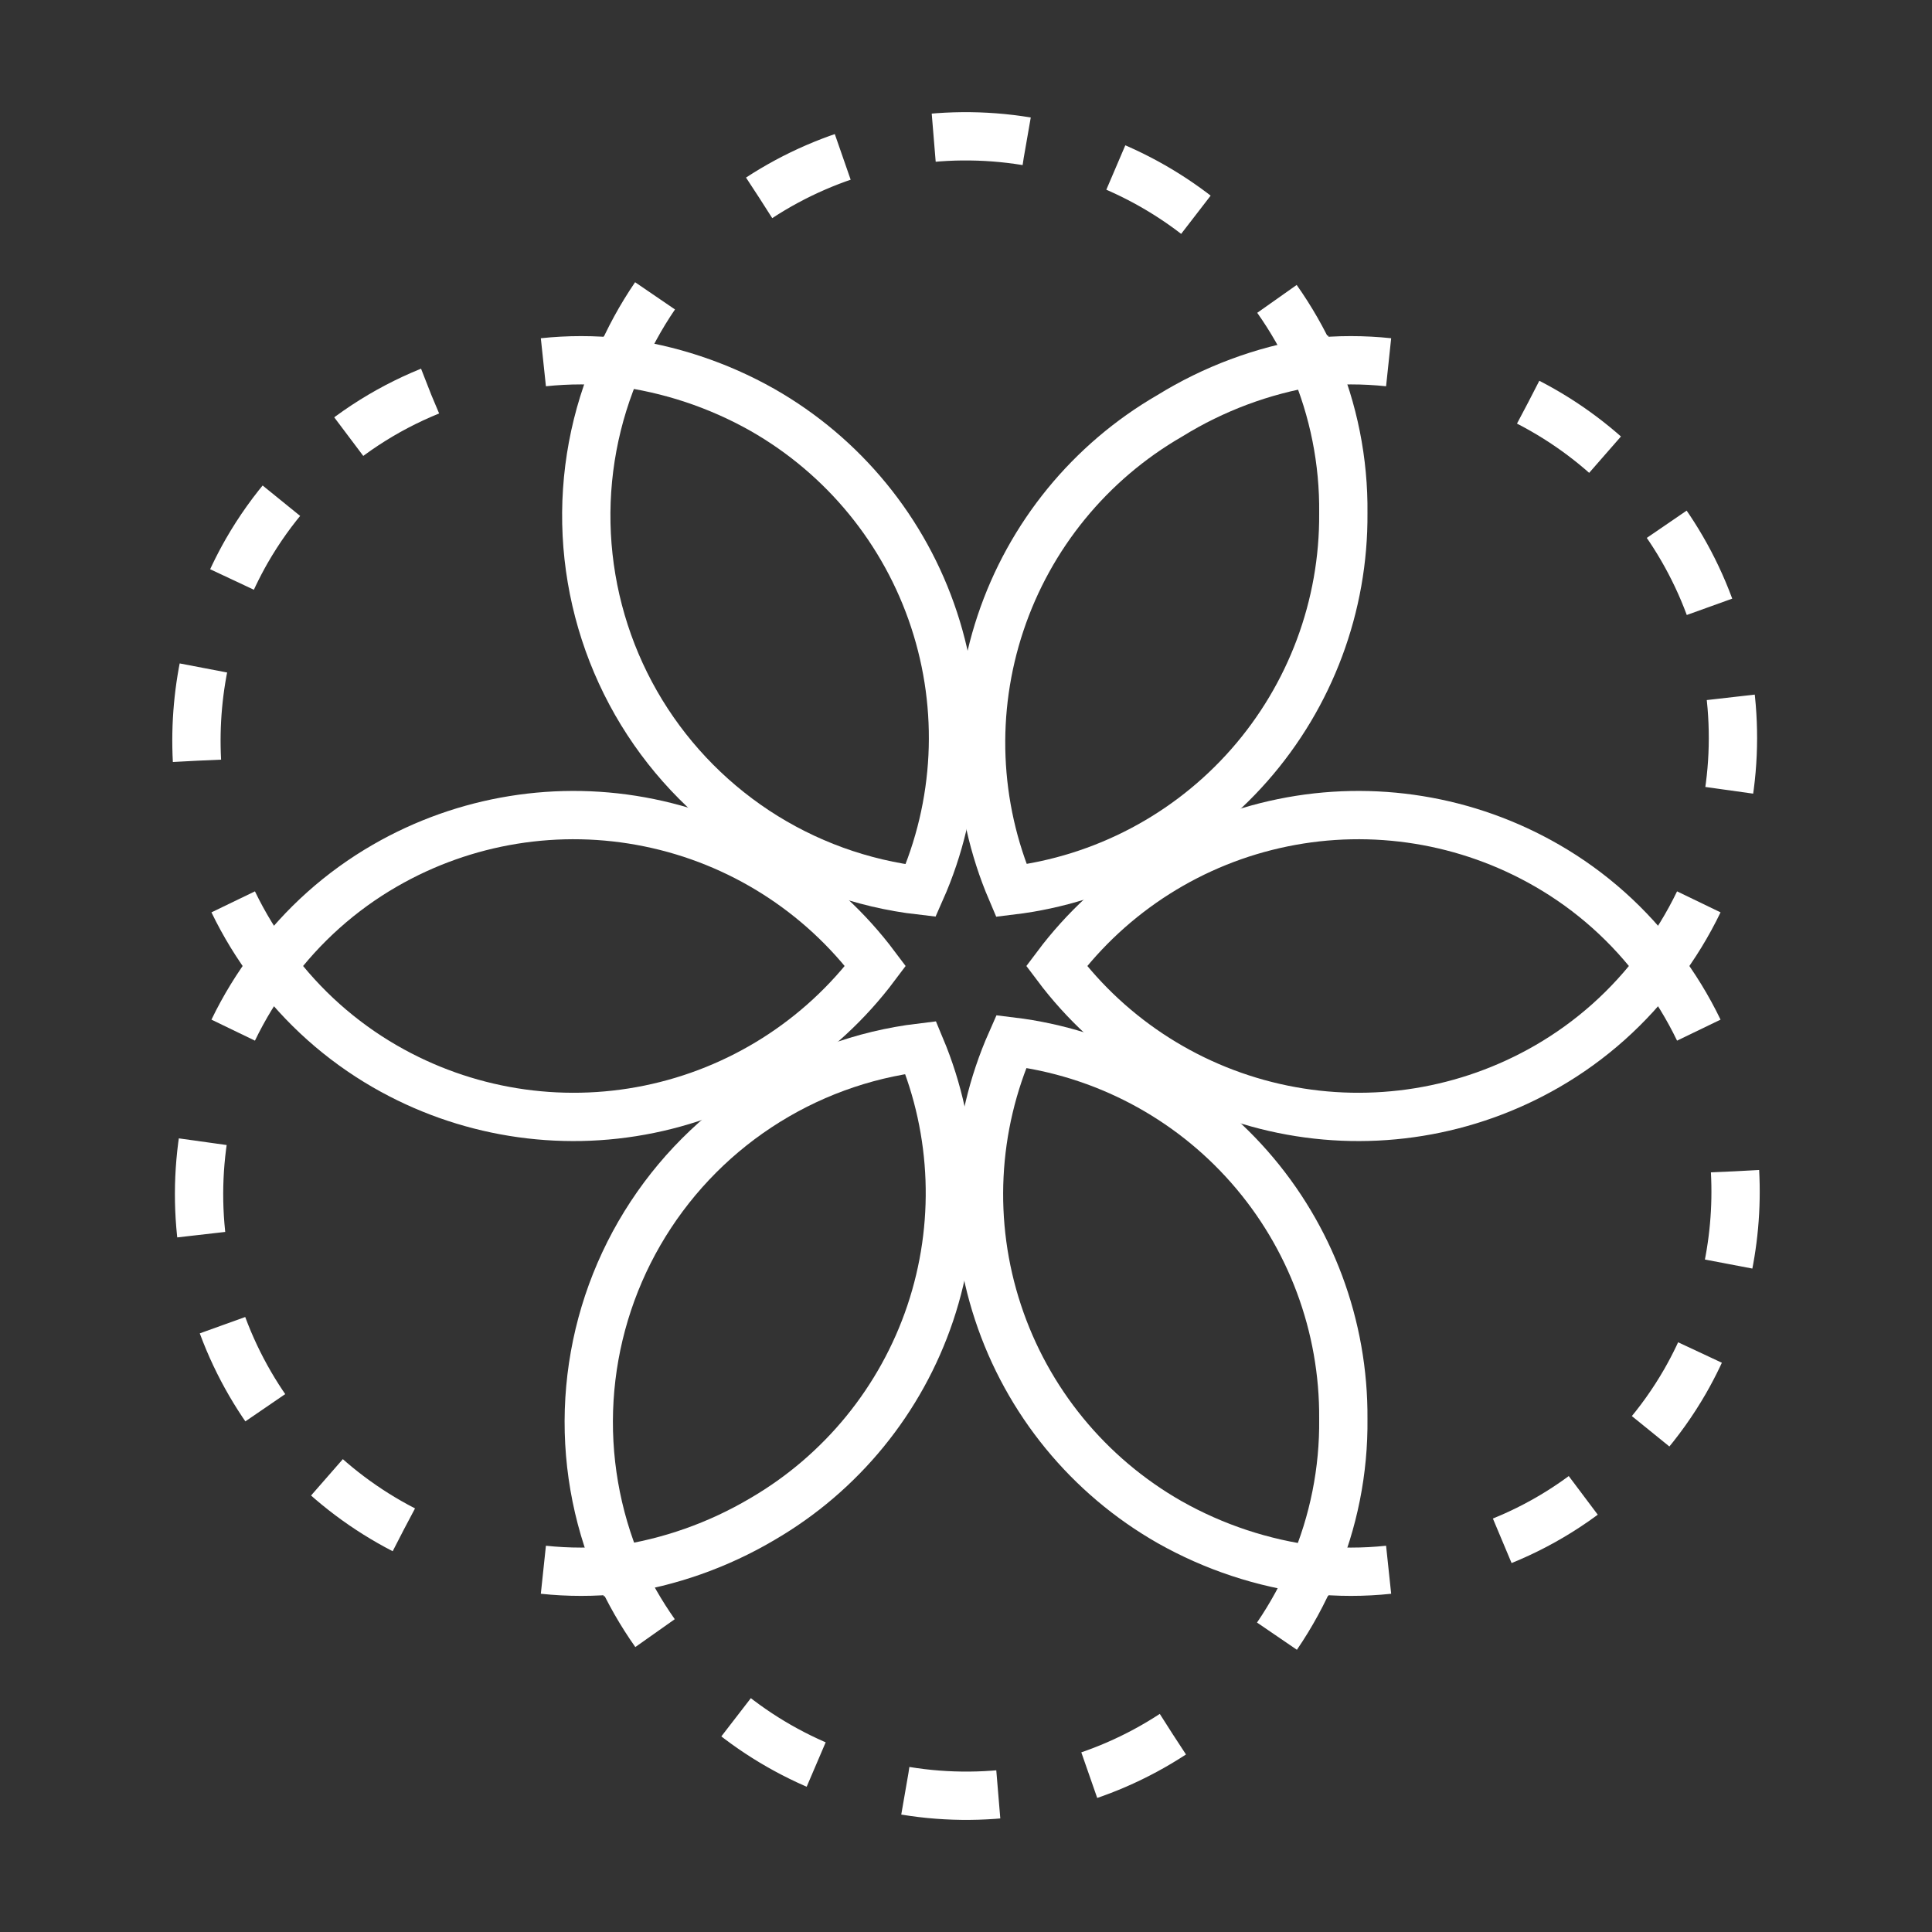
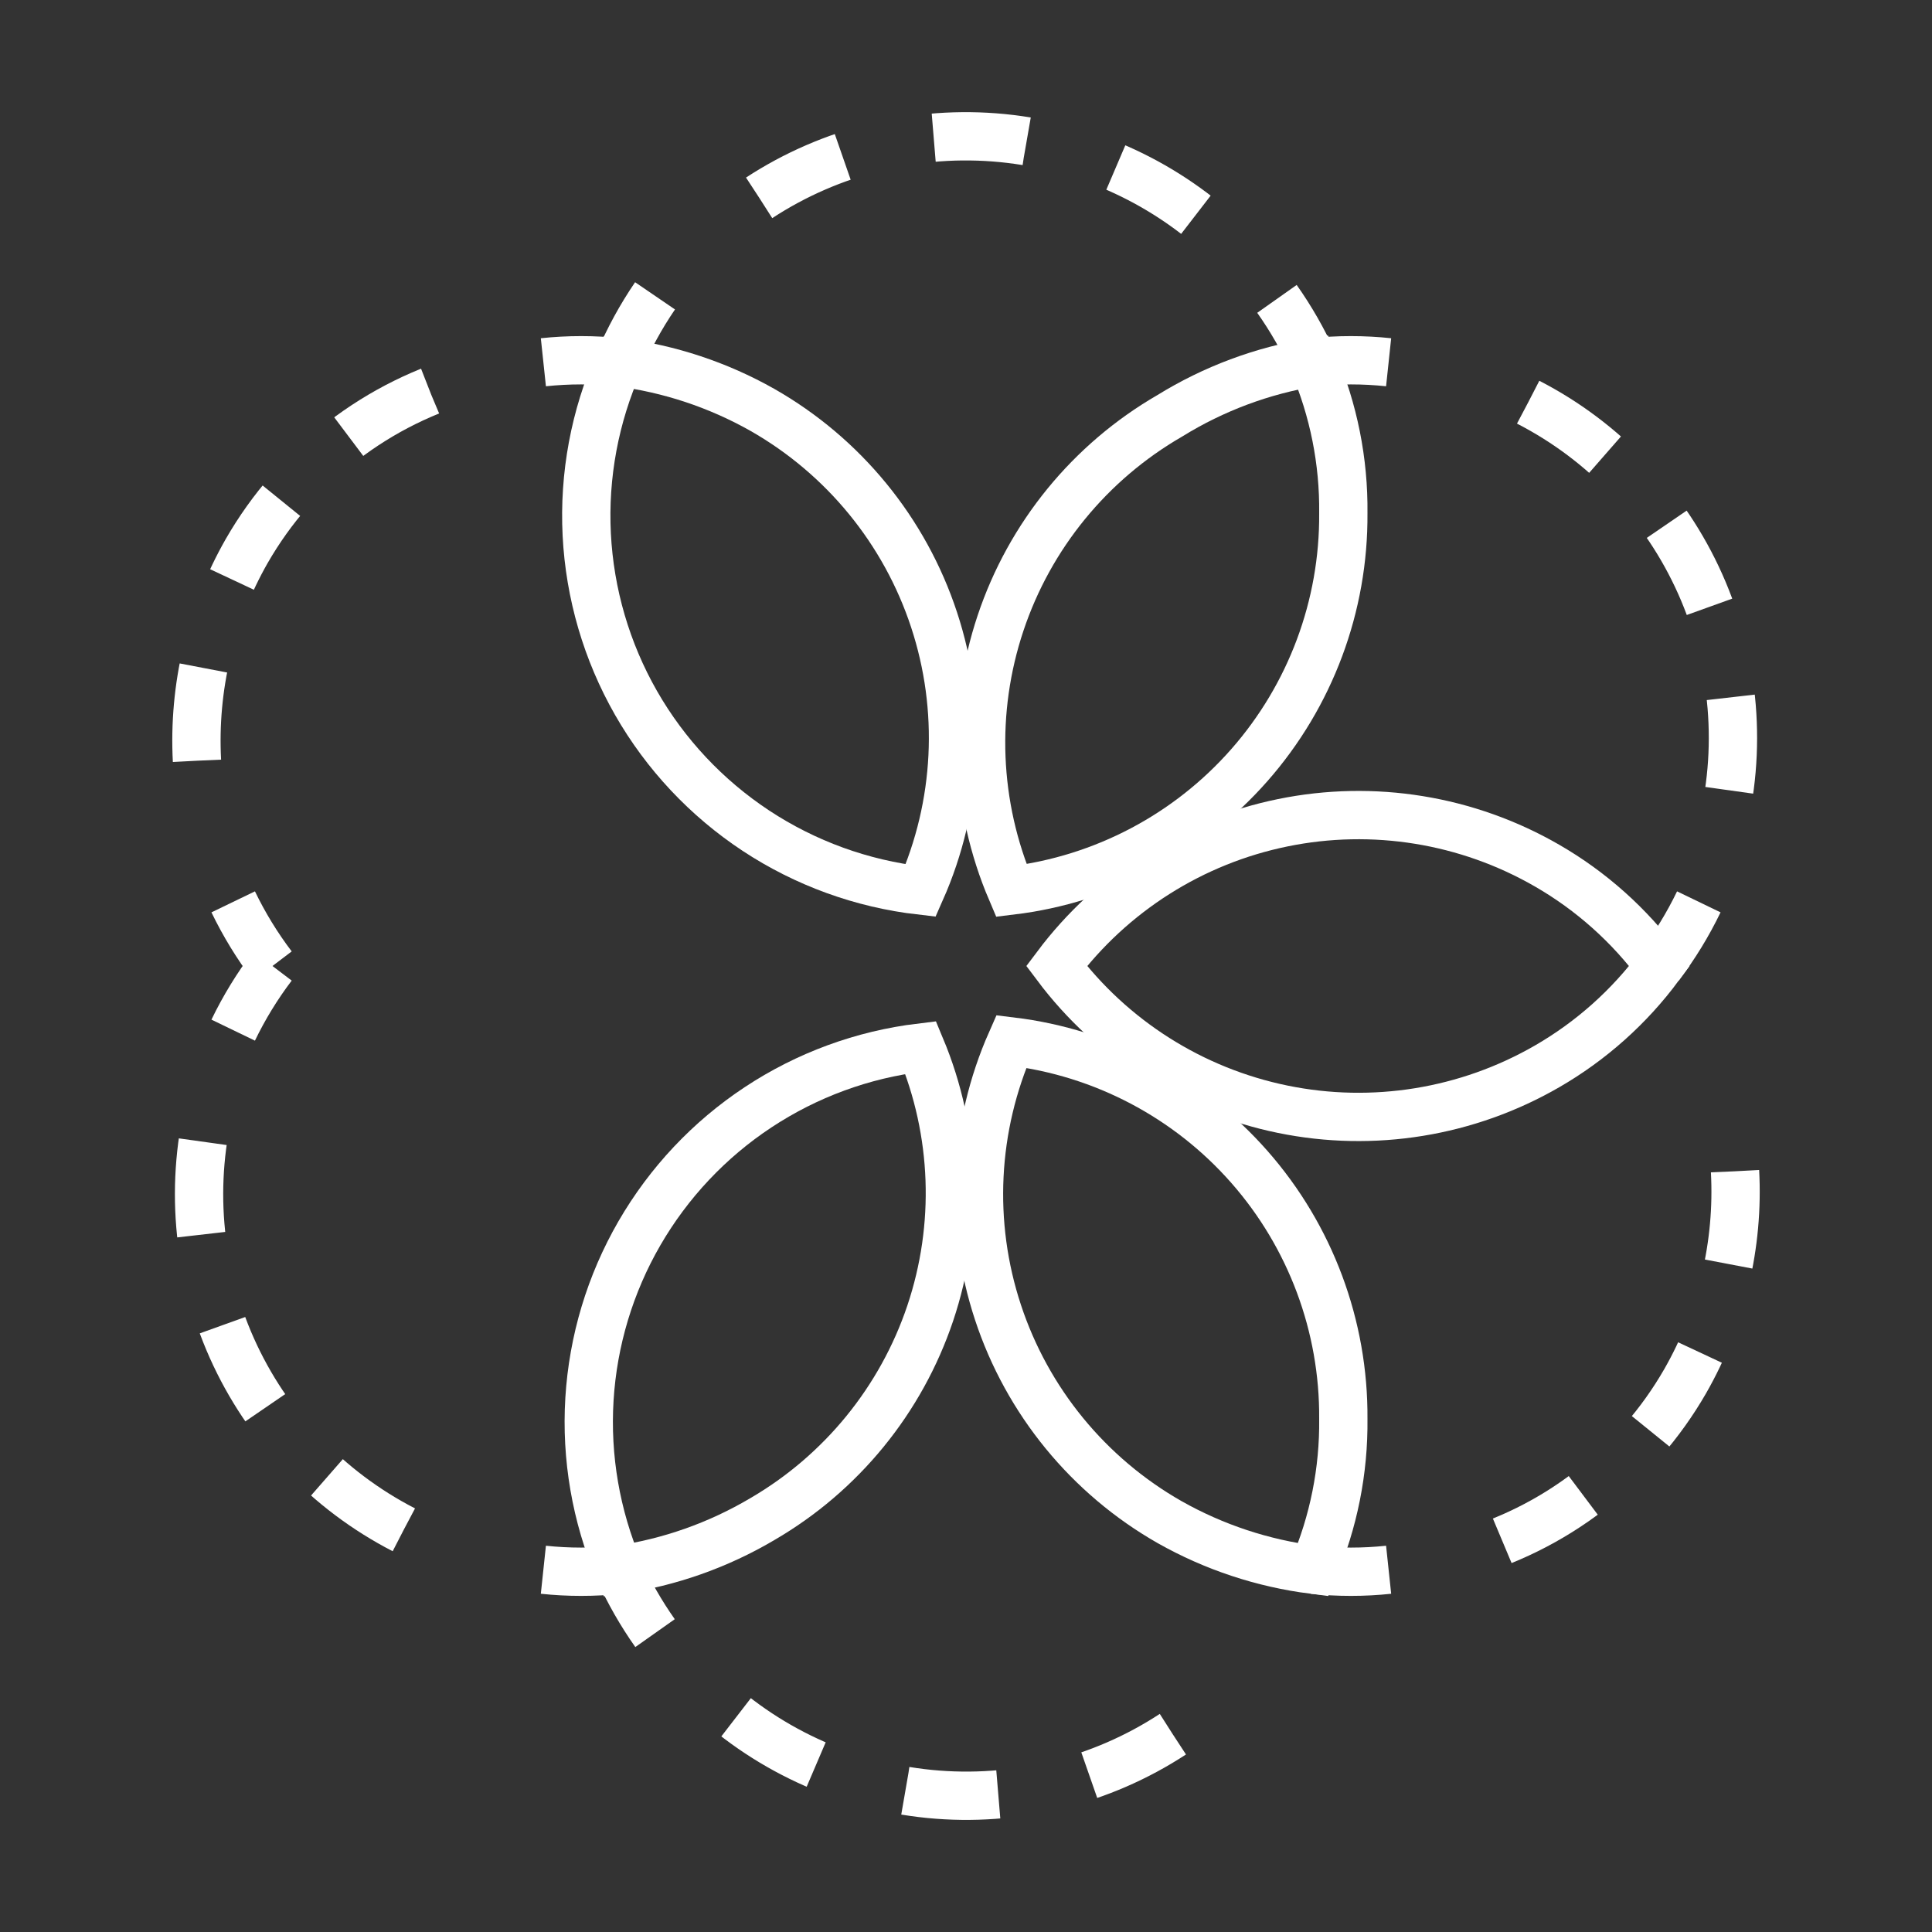
<svg xmlns="http://www.w3.org/2000/svg" width="40" height="40" viewBox="0 0 40 40" fill="none">
  <rect x="0" y="0" width="40" height="40" fill="#333333" stroke="none" />
  <path d="M12.812 7.5C13.016 7.018 13.267 6.557 13.562 6.125" stroke="white" stroke-miterlimit="10" />
  <path d="M15.719 4.095C17.207 3.122 18.984 2.686 20.753 2.859C22.523 3.033 24.181 3.805 25.453 5.048" stroke="white" stroke-miterlimit="10" stroke-dasharray="1.93 1.93" />
  <path d="M26.438 6.188C26.729 6.6 26.98 7.039 27.188 7.5" stroke="white" stroke-miterlimit="10" />
-   <path d="M27.188 32.5C26.984 32.982 26.733 33.443 26.438 33.875" stroke="white" stroke-miterlimit="10" />
  <path d="M24.281 35.906C22.793 36.879 21.016 37.315 19.247 37.142C17.477 36.968 15.819 36.196 14.547 34.953" stroke="white" stroke-miterlimit="10" stroke-dasharray="1.93 1.93" />
  <path d="M13.562 33.812C13.271 33.4 13.02 32.961 12.812 32.5" stroke="white" stroke-miterlimit="10" />
  <path d="M19.062 18.438C17.844 18.298 16.675 17.874 15.651 17.199C14.627 16.523 13.776 15.617 13.167 14.552C12.559 13.487 12.21 12.293 12.148 11.068C12.086 9.843 12.314 8.621 12.812 7.5C13.857 7.633 14.865 7.967 15.781 8.484C17.464 9.442 18.732 10.99 19.338 12.829C19.945 14.668 19.846 16.667 19.062 18.438Z" stroke="white" stroke-miterlimit="10" />
  <path d="M5.641 20C5.326 19.585 5.054 19.14 4.828 18.672" stroke="white" stroke-miterlimit="10" />
  <path d="M4.078 15.75C3.998 14.233 4.356 12.725 5.109 11.406C5.615 10.526 6.289 9.754 7.094 9.135C7.898 8.515 8.817 8.061 9.797 7.797" stroke="white" stroke-miterlimit="10" stroke-dasharray="1.93 1.93" />
  <path d="M11.25 7.5C11.769 7.445 12.293 7.445 12.812 7.5" stroke="white" stroke-miterlimit="10" />
  <path d="M27.812 29.375C27.824 30.449 27.611 31.513 27.188 32.5C26.143 32.367 25.135 32.033 24.219 31.516C22.536 30.558 21.268 29.01 20.662 27.171C20.055 25.332 20.154 23.333 20.938 21.562C22.843 21.793 24.597 22.716 25.865 24.157C27.133 25.598 27.826 27.456 27.812 29.375Z" stroke="white" stroke-miterlimit="10" />
-   <path d="M34.359 20C34.674 20.415 34.946 20.86 35.172 21.328" stroke="white" stroke-miterlimit="10" />
  <path d="M35.922 24.25C36.003 25.767 35.645 27.275 34.891 28.594C34.385 29.474 33.711 30.246 32.906 30.865C32.102 31.485 31.183 31.939 30.203 32.203" stroke="white" stroke-miterlimit="10" stroke-dasharray="1.93 1.93" />
  <path d="M28.75 32.5C28.231 32.555 27.707 32.555 27.188 32.5" stroke="white" stroke-miterlimit="10" />
-   <path d="M18.125 20C16.979 21.528 15.313 22.583 13.441 22.966C11.57 23.349 9.623 23.033 7.969 22.078C7.058 21.552 6.266 20.845 5.641 20C6.266 19.155 7.058 18.447 7.969 17.922C9.623 16.967 11.57 16.651 13.441 17.034C15.313 17.416 16.979 18.472 18.125 20Z" stroke="white" stroke-miterlimit="10" />
  <path d="M15.781 31.453C14.869 31.992 13.861 32.348 12.812 32.5C12.339 31.385 12.13 30.176 12.204 28.967C12.278 27.758 12.632 26.582 13.238 25.534C13.845 24.485 14.686 23.591 15.697 22.924C16.708 22.256 17.86 21.833 19.062 21.688C19.793 23.436 19.863 25.391 19.26 27.188C18.656 28.984 17.42 30.5 15.781 31.453Z" stroke="white" stroke-miterlimit="10" />
  <path d="M12.812 32.5C12.293 32.555 11.769 32.555 11.25 32.5" stroke="white" stroke-miterlimit="10" />
  <path d="M8.359 31.672C6.78 30.859 5.525 29.533 4.8 27.911C4.076 26.289 3.926 24.469 4.375 22.75" stroke="white" stroke-miterlimit="10" stroke-dasharray="1.93 1.93" />
  <path d="M4.828 21.328C5.054 20.86 5.326 20.415 5.641 20" stroke="white" stroke-miterlimit="10" />
  <path d="M27.812 10.625C27.826 12.544 27.133 14.402 25.865 15.843C24.597 17.284 22.843 18.207 20.938 18.438C20.189 16.681 20.11 14.712 20.715 12.901C21.319 11.091 22.566 9.564 24.219 8.609C25.126 8.048 26.135 7.671 27.188 7.5C27.611 8.487 27.824 9.551 27.812 10.625Z" stroke="white" stroke-miterlimit="10" />
  <path d="M34.359 20C33.734 20.845 32.942 21.552 32.031 22.078C30.377 23.033 28.43 23.349 26.559 22.966C24.687 22.583 23.021 21.528 21.875 20C23.021 18.472 24.687 17.416 26.559 17.034C28.43 16.651 30.377 16.967 32.031 17.922C32.942 18.447 33.734 19.155 34.359 20Z" stroke="white" stroke-miterlimit="10" />
  <path d="M27.188 7.5C27.707 7.445 28.231 7.445 28.75 7.5" stroke="white" stroke-miterlimit="10" />
  <path d="M31.641 8.328C33.22 9.141 34.475 10.467 35.2 12.089C35.924 13.711 36.074 15.531 35.625 17.25" stroke="white" stroke-miterlimit="10" stroke-dasharray="1.93 1.93" />
  <path d="M35.172 18.672C34.946 19.14 34.674 19.585 34.359 20" stroke="white" stroke-miterlimit="10" />
</svg>